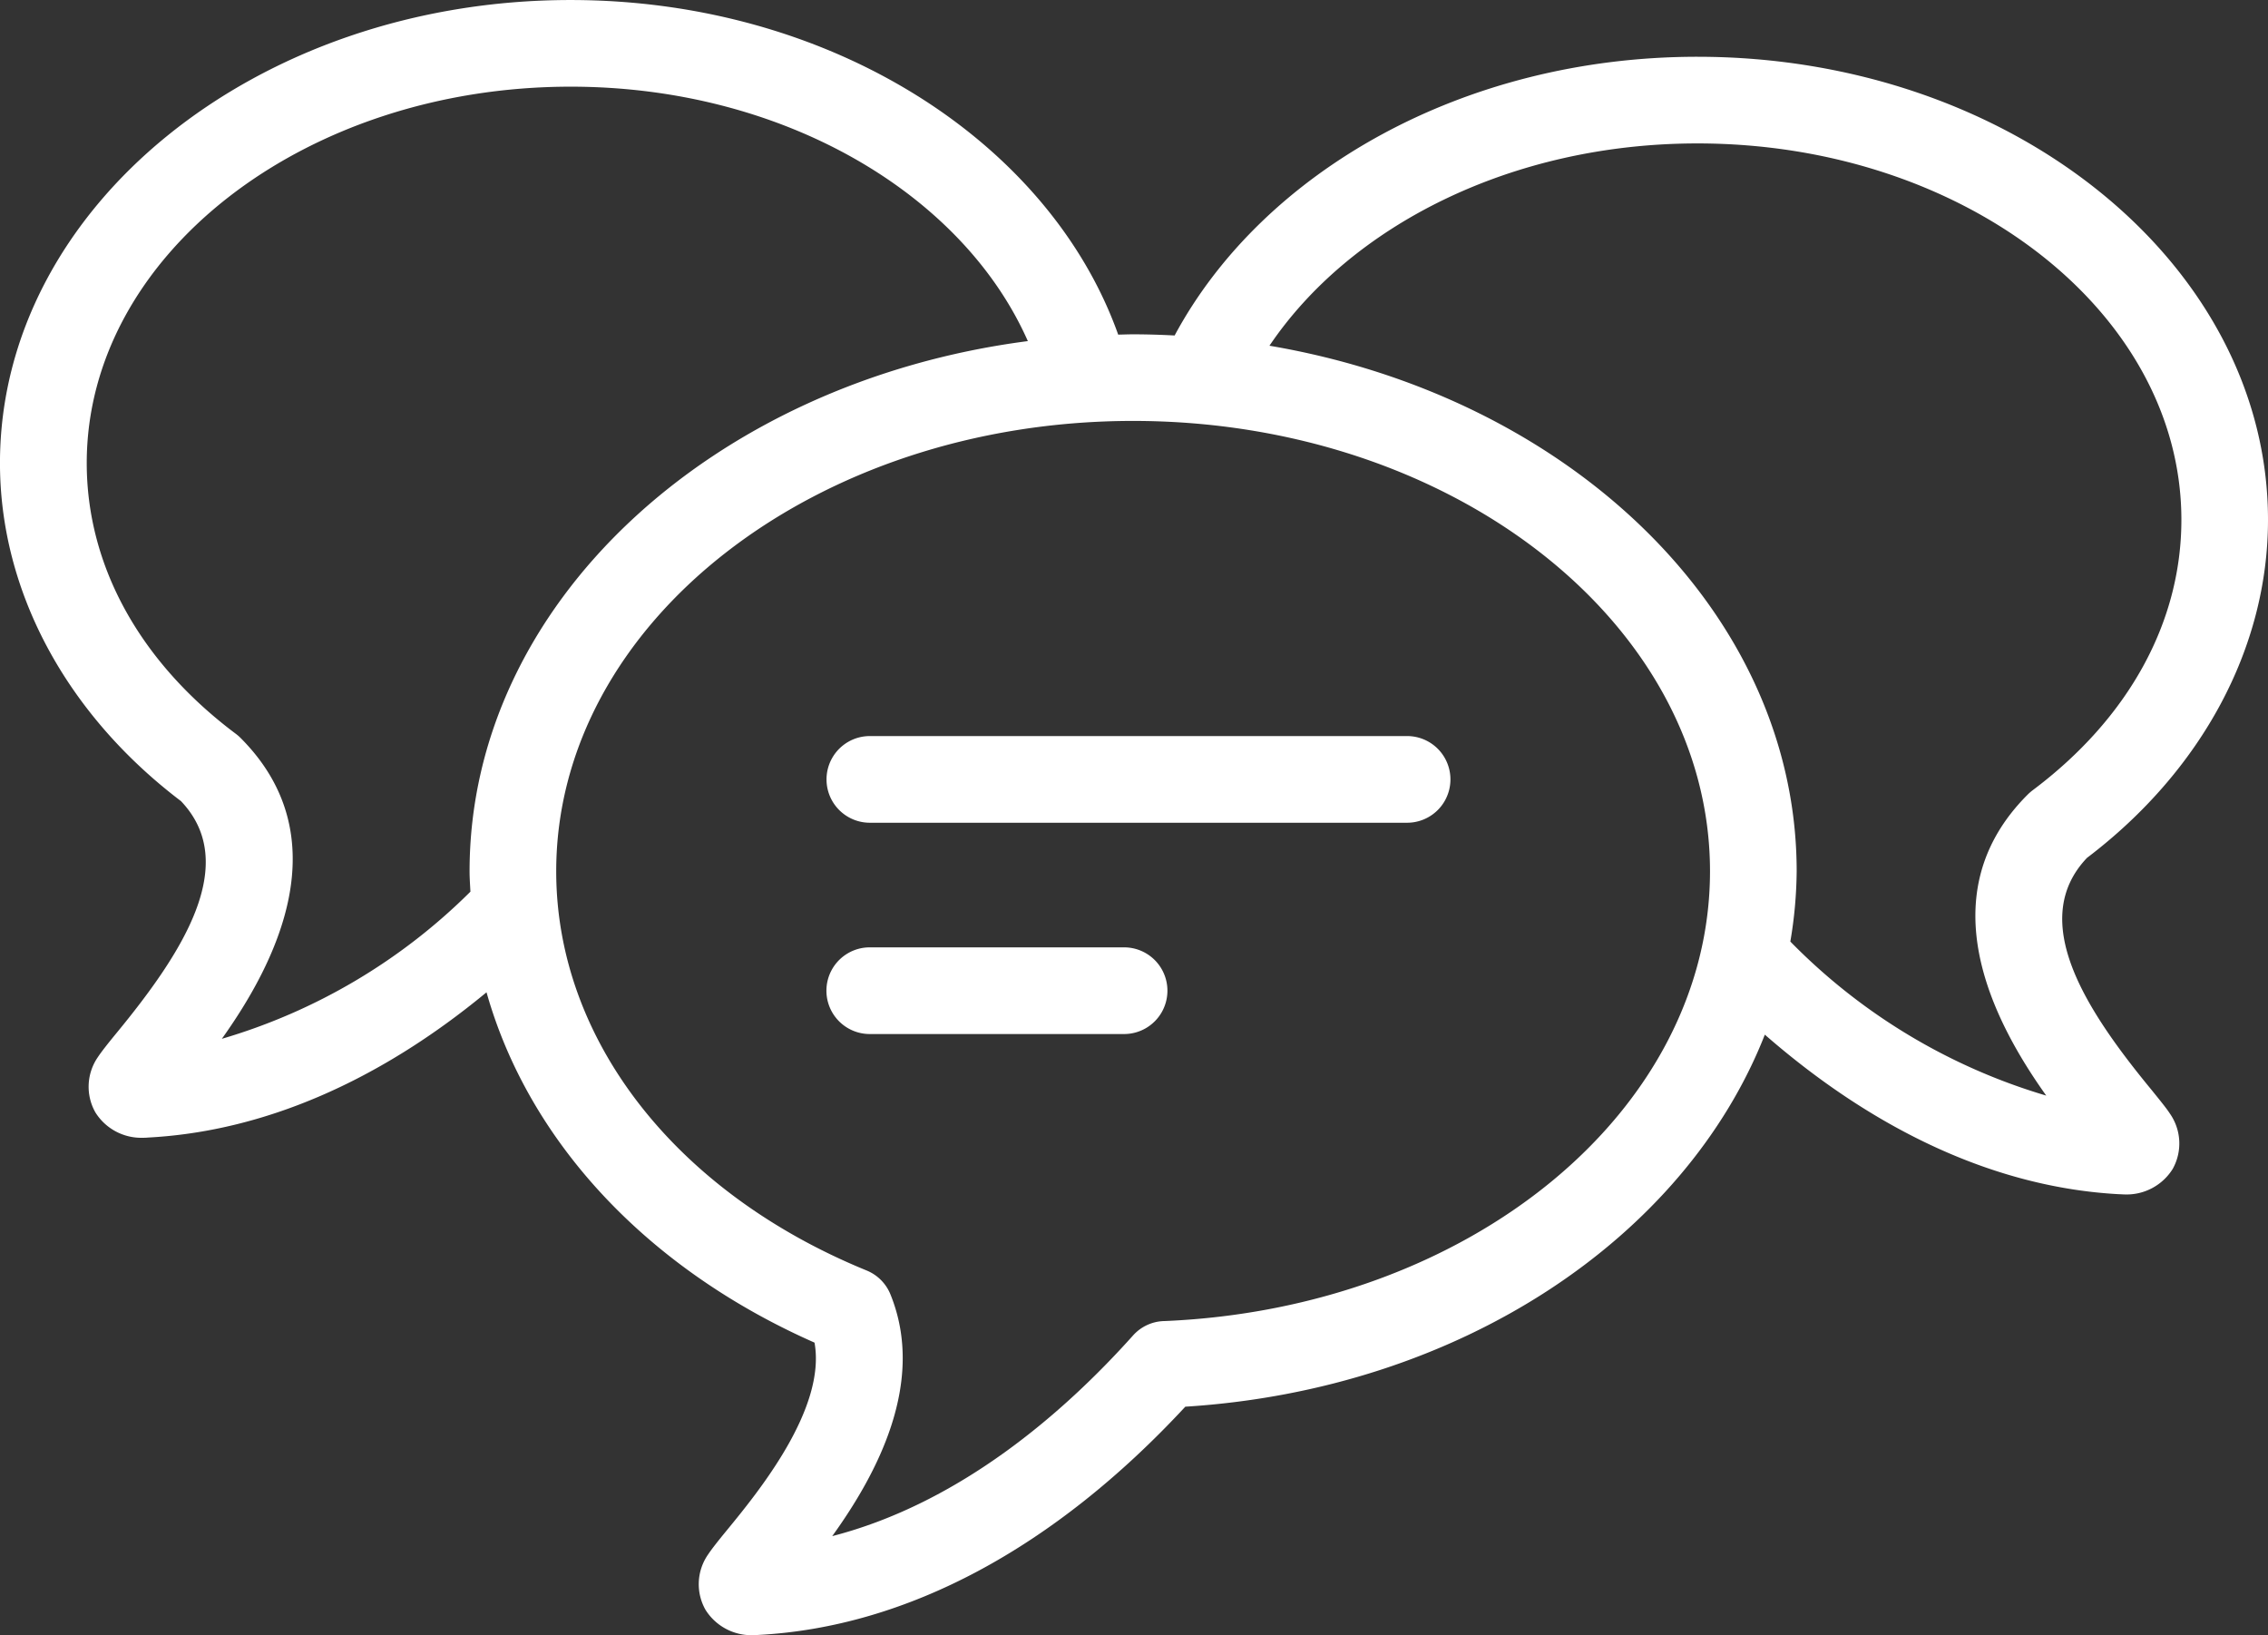
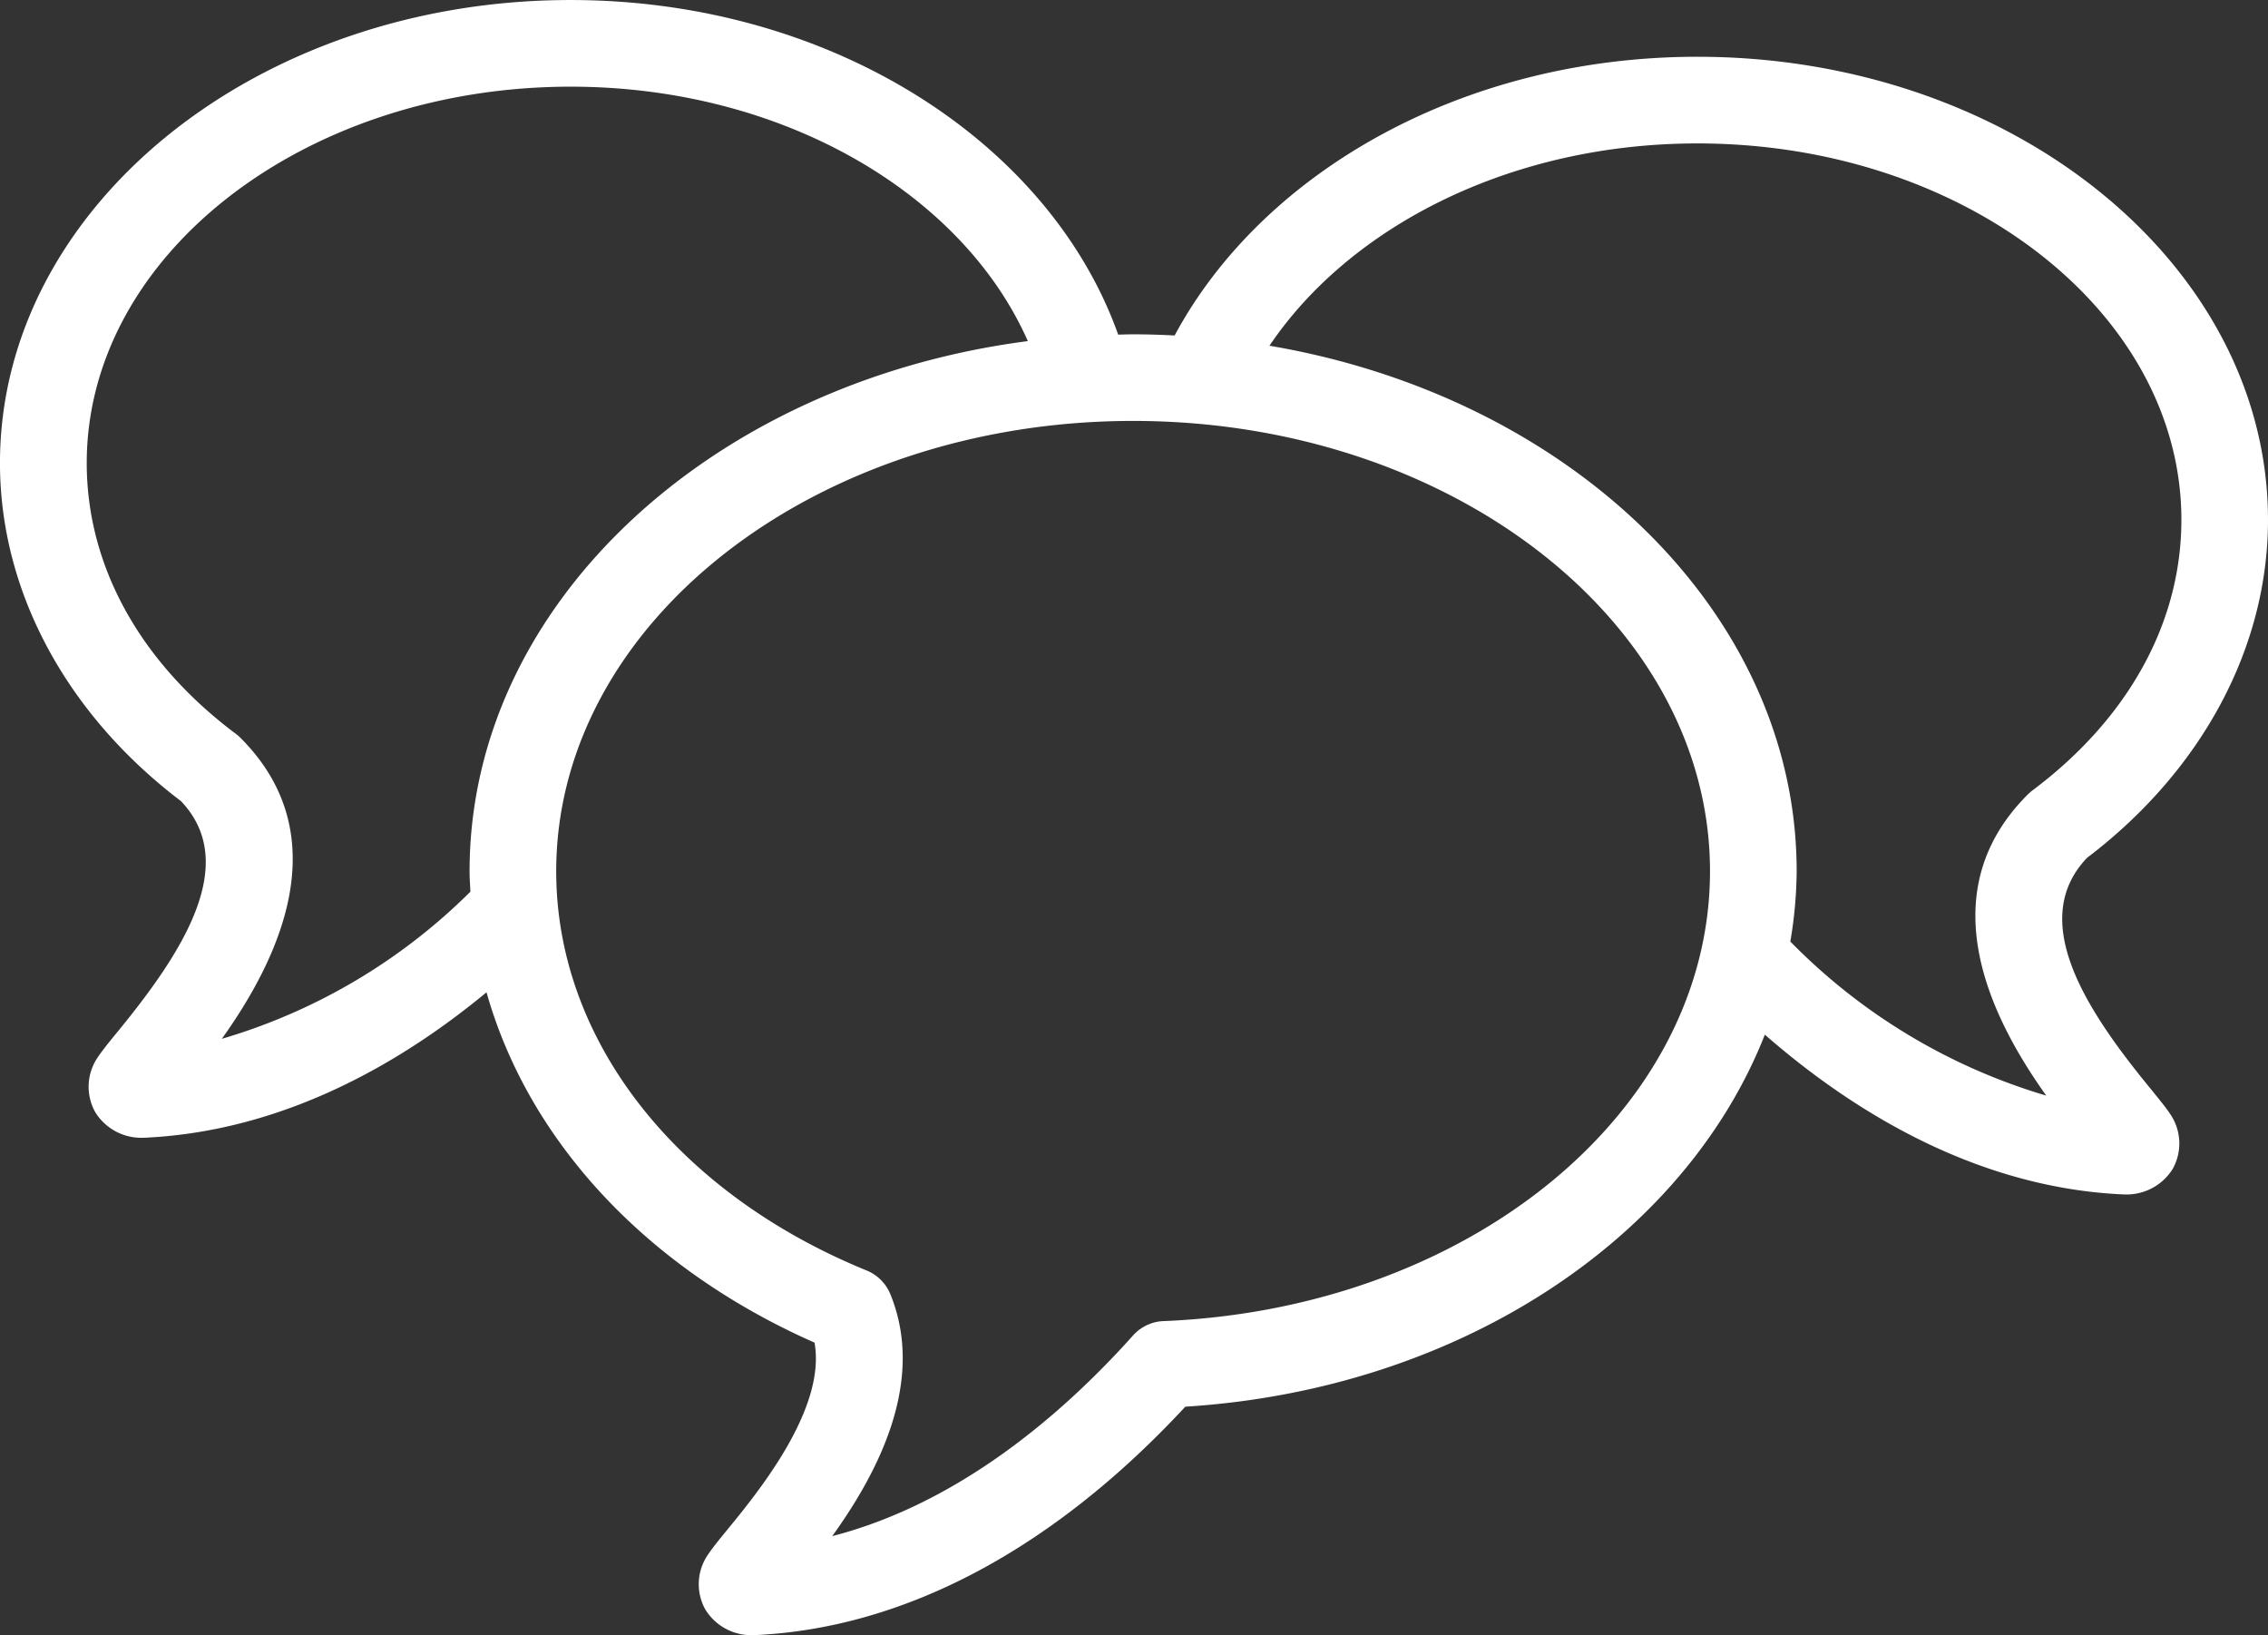
<svg xmlns="http://www.w3.org/2000/svg" id="Group_391" data-name="Group 391" width="90.339" height="65.124" viewBox="0 0 90.339 65.124">
  <rect x="0" y="0" width="90.339" height="65.124" fill="#333333" stroke="none" />
  <path id="Path_1621" data-name="Path 1621" d="M1016.961,477.214c-2.61-3.17-4.945-6.739-2.569-9.238,4.583-3.478,7.21-8.378,7.21-13.462,0-10.17-10.2-18.443-22.728-18.443-9.313,0-17.317,4.577-20.823,11.1-.549-.028-1.1-.046-1.657-.046-.2,0-.393.009-.591.012-2.74-7.686-11.471-13.326-21.813-13.326-12.532,0-22.728,8.273-22.728,18.443,0,5.085,2.625,9.984,7.21,13.462,2.377,2.5.04,6.068-2.569,9.238-.344.419-.6.743-.733.945a2.075,2.075,0,0,0-.11,2.21,2.152,2.152,0,0,0,1.9,1.014c.063,0,.126,0,.19-.008,4.611-.241,9.206-2.242,13.492-5.785,1.666,5.9,6.34,10.981,13.065,13.952.476,2.647-2.277,5.992-3.5,7.483-.345.419-.6.744-.733.945a2.071,2.071,0,0,0-.112,2.209,2.154,2.154,0,0,0,1.9,1.014c.063,0,.127,0,.19-.008,5.917-.308,11.79-3.448,17.024-9.091,10.935-.687,19.9-6.72,23.084-14.817,4.471,3.9,9.3,6.1,14.122,6.355.068,0,.133.008.2.008a2.164,2.164,0,0,0,1.921-1.011,2.077,2.077,0,0,0-.114-2.216C1017.563,477.956,1017.3,477.633,1016.961,477.214ZM940.1,475.182c2.156-3.019,4.717-8.012.74-11.988a1.732,1.732,0,0,0-.187-.161c-3.827-2.866-5.935-6.694-5.935-10.78,0-8.266,8.647-14.991,19.276-14.991,8.439,0,15.608,4.247,18.21,10.133-12.588,1.631-22.237,10.478-22.237,21.117,0,.272.02.54.034.81A23.356,23.356,0,0,1,940.1,475.182Zm37.51,11.242a1.721,1.721,0,0,0-1.215.572c-2.748,3.069-6.886,6.677-11.982,7.992,1.781-2.473,3.742-6.127,2.317-9.63a1.73,1.73,0,0,0-.945-.948c-7.629-3.116-12.367-9.209-12.367-15.9,0-9.89,10.308-17.936,22.979-17.936s22.979,8.046,22.979,17.936C999.373,478.058,989.812,485.926,977.608,486.425Zm24.966-15.118a17.361,17.361,0,0,0,.252-2.794c0-10.288-9.022-18.9-21-20.933,3.224-4.78,9.64-8.057,17.048-8.057,10.628,0,19.276,6.725,19.276,14.991,0,4.086-2.108,7.914-5.937,10.78a2.088,2.088,0,0,0-.186.163c-3.977,3.975-1.416,8.967.74,11.988A23.653,23.653,0,0,1,1002.573,471.306Z" transform="translate(-931.263 -433.81)" fill="#fff" />
-   <path id="Path_1622" data-name="Path 1622" d="M975.847,452.916h-21.4a1.726,1.726,0,0,0,0,3.452h21.4a1.726,1.726,0,1,0,0-3.452Z" transform="translate(-919.799 -423.601)" fill="#fff" />
-   <path id="Path_1623" data-name="Path 1623" d="M964.574,458.4H954.443a1.726,1.726,0,1,0,0,3.452h10.131a1.726,1.726,0,1,0,0-3.452Z" transform="translate(-919.799 -420.67)" fill="#fff" />
</svg>